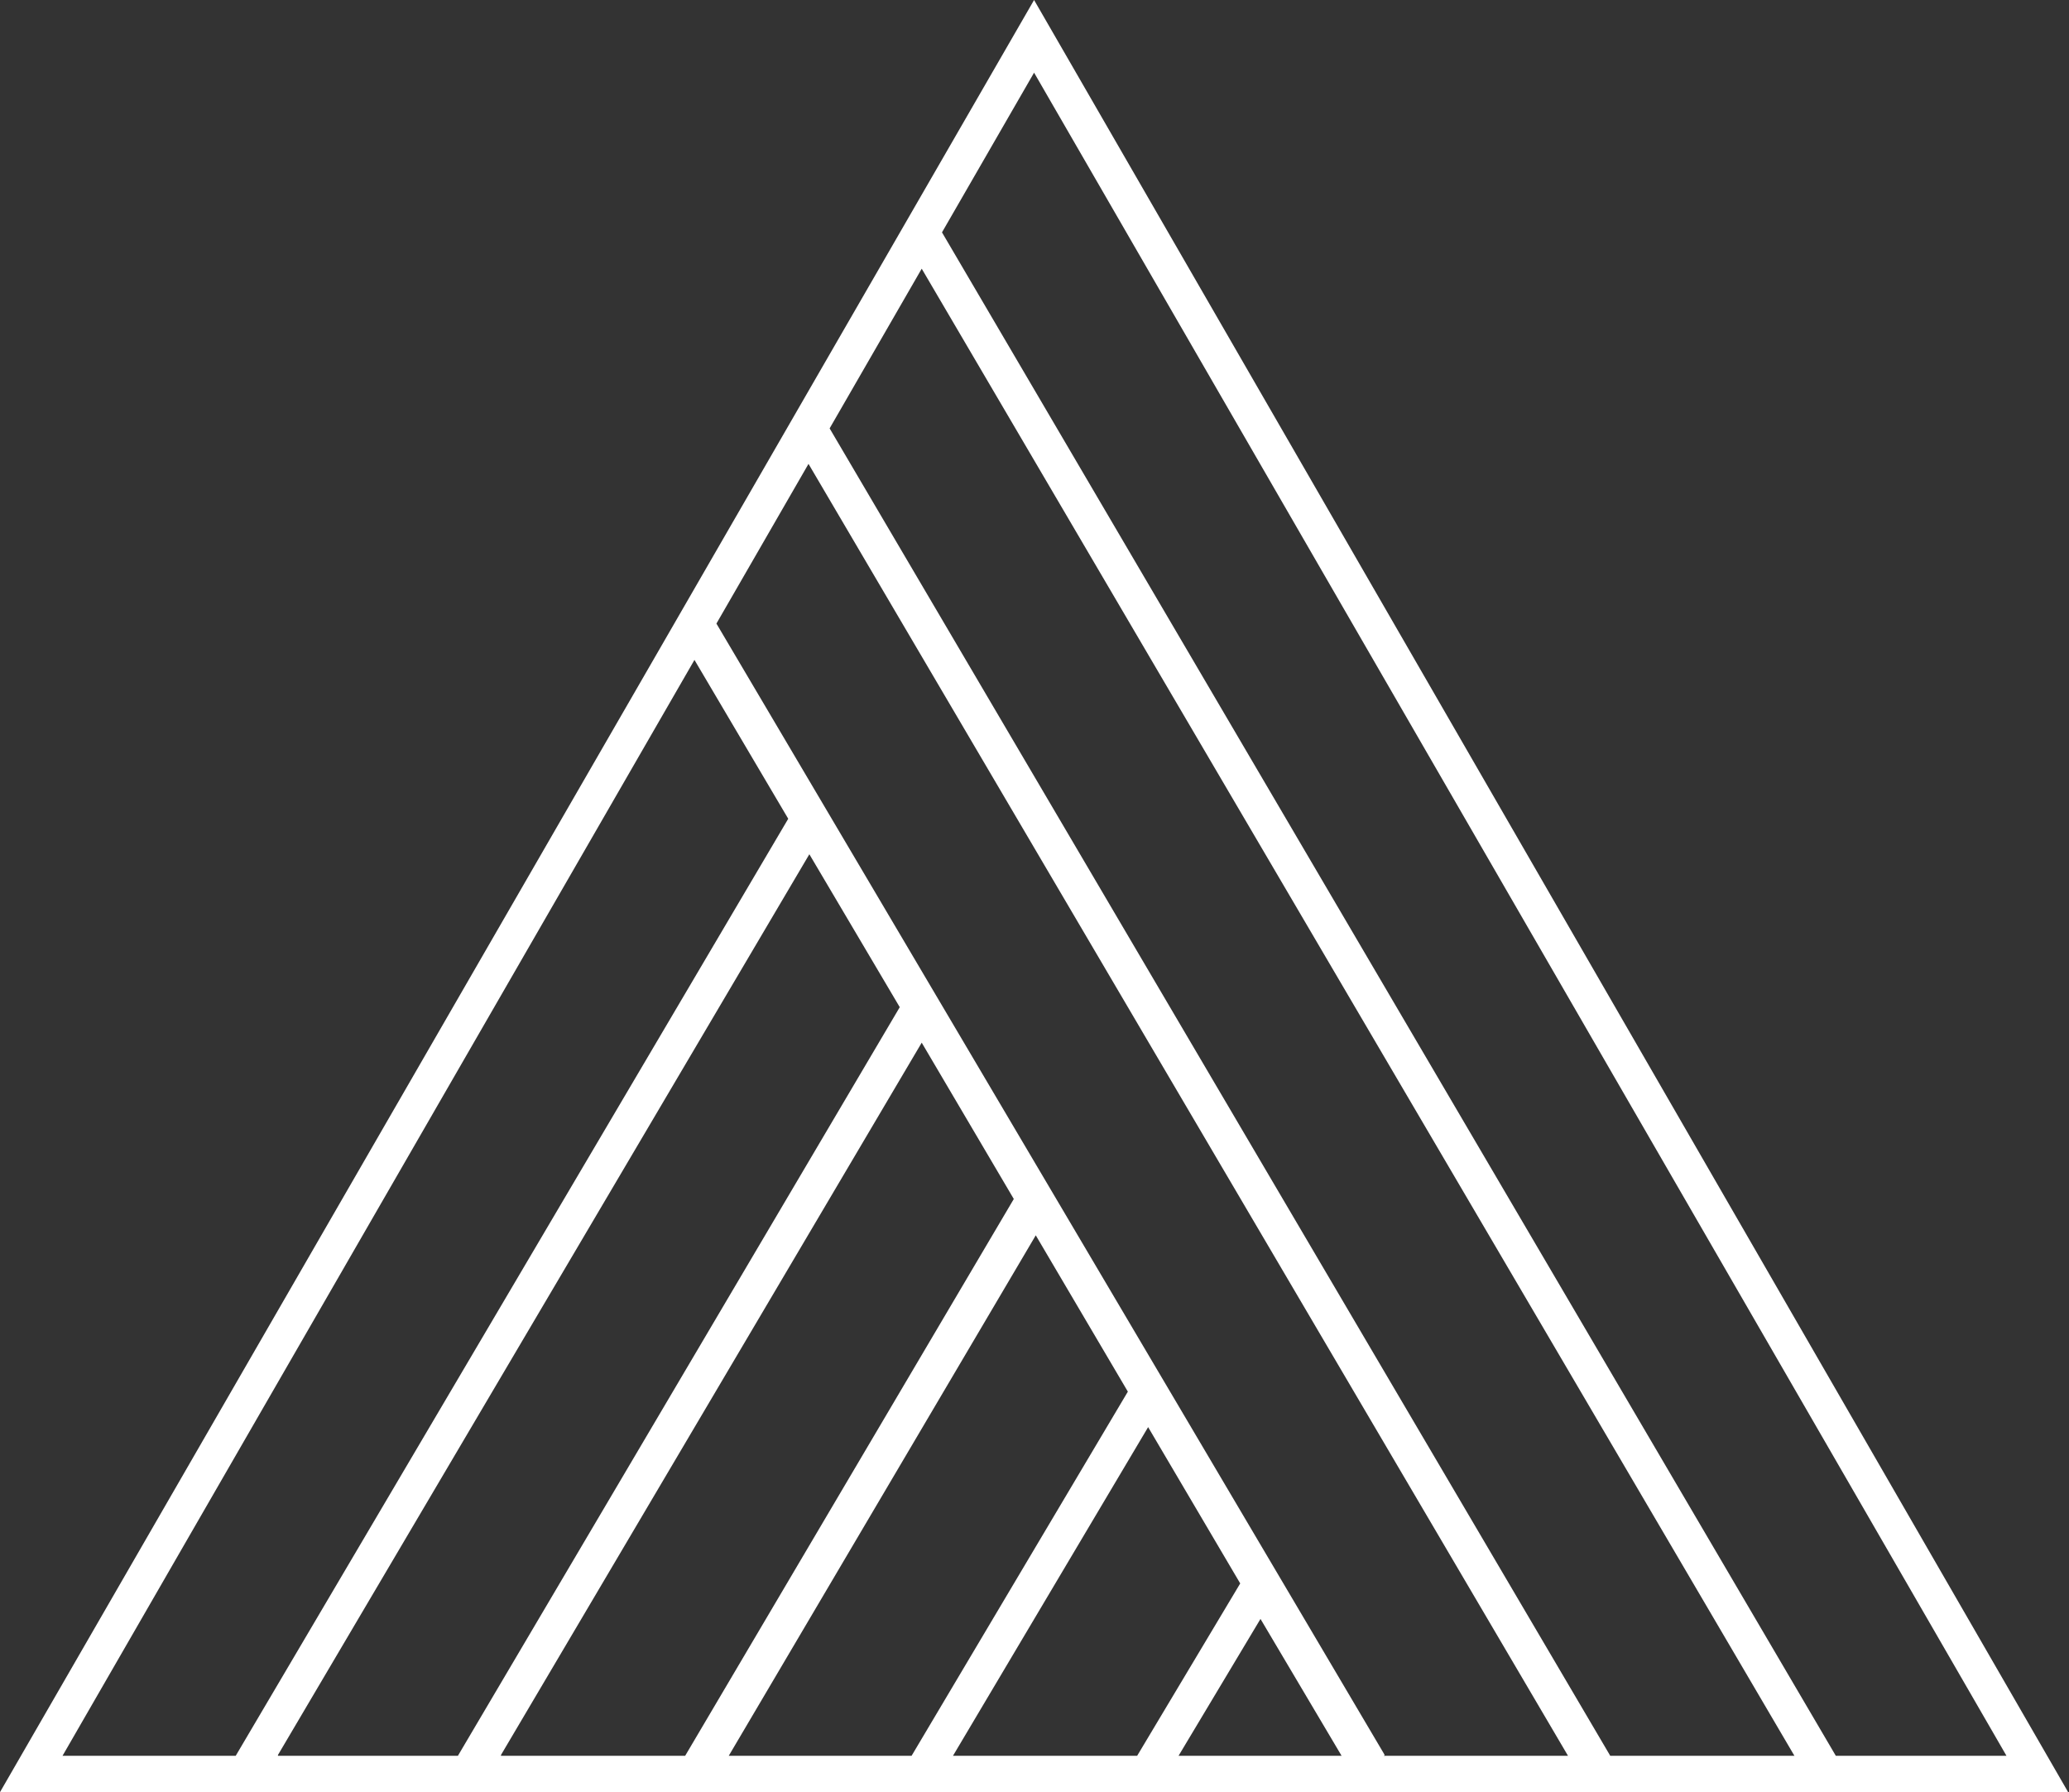
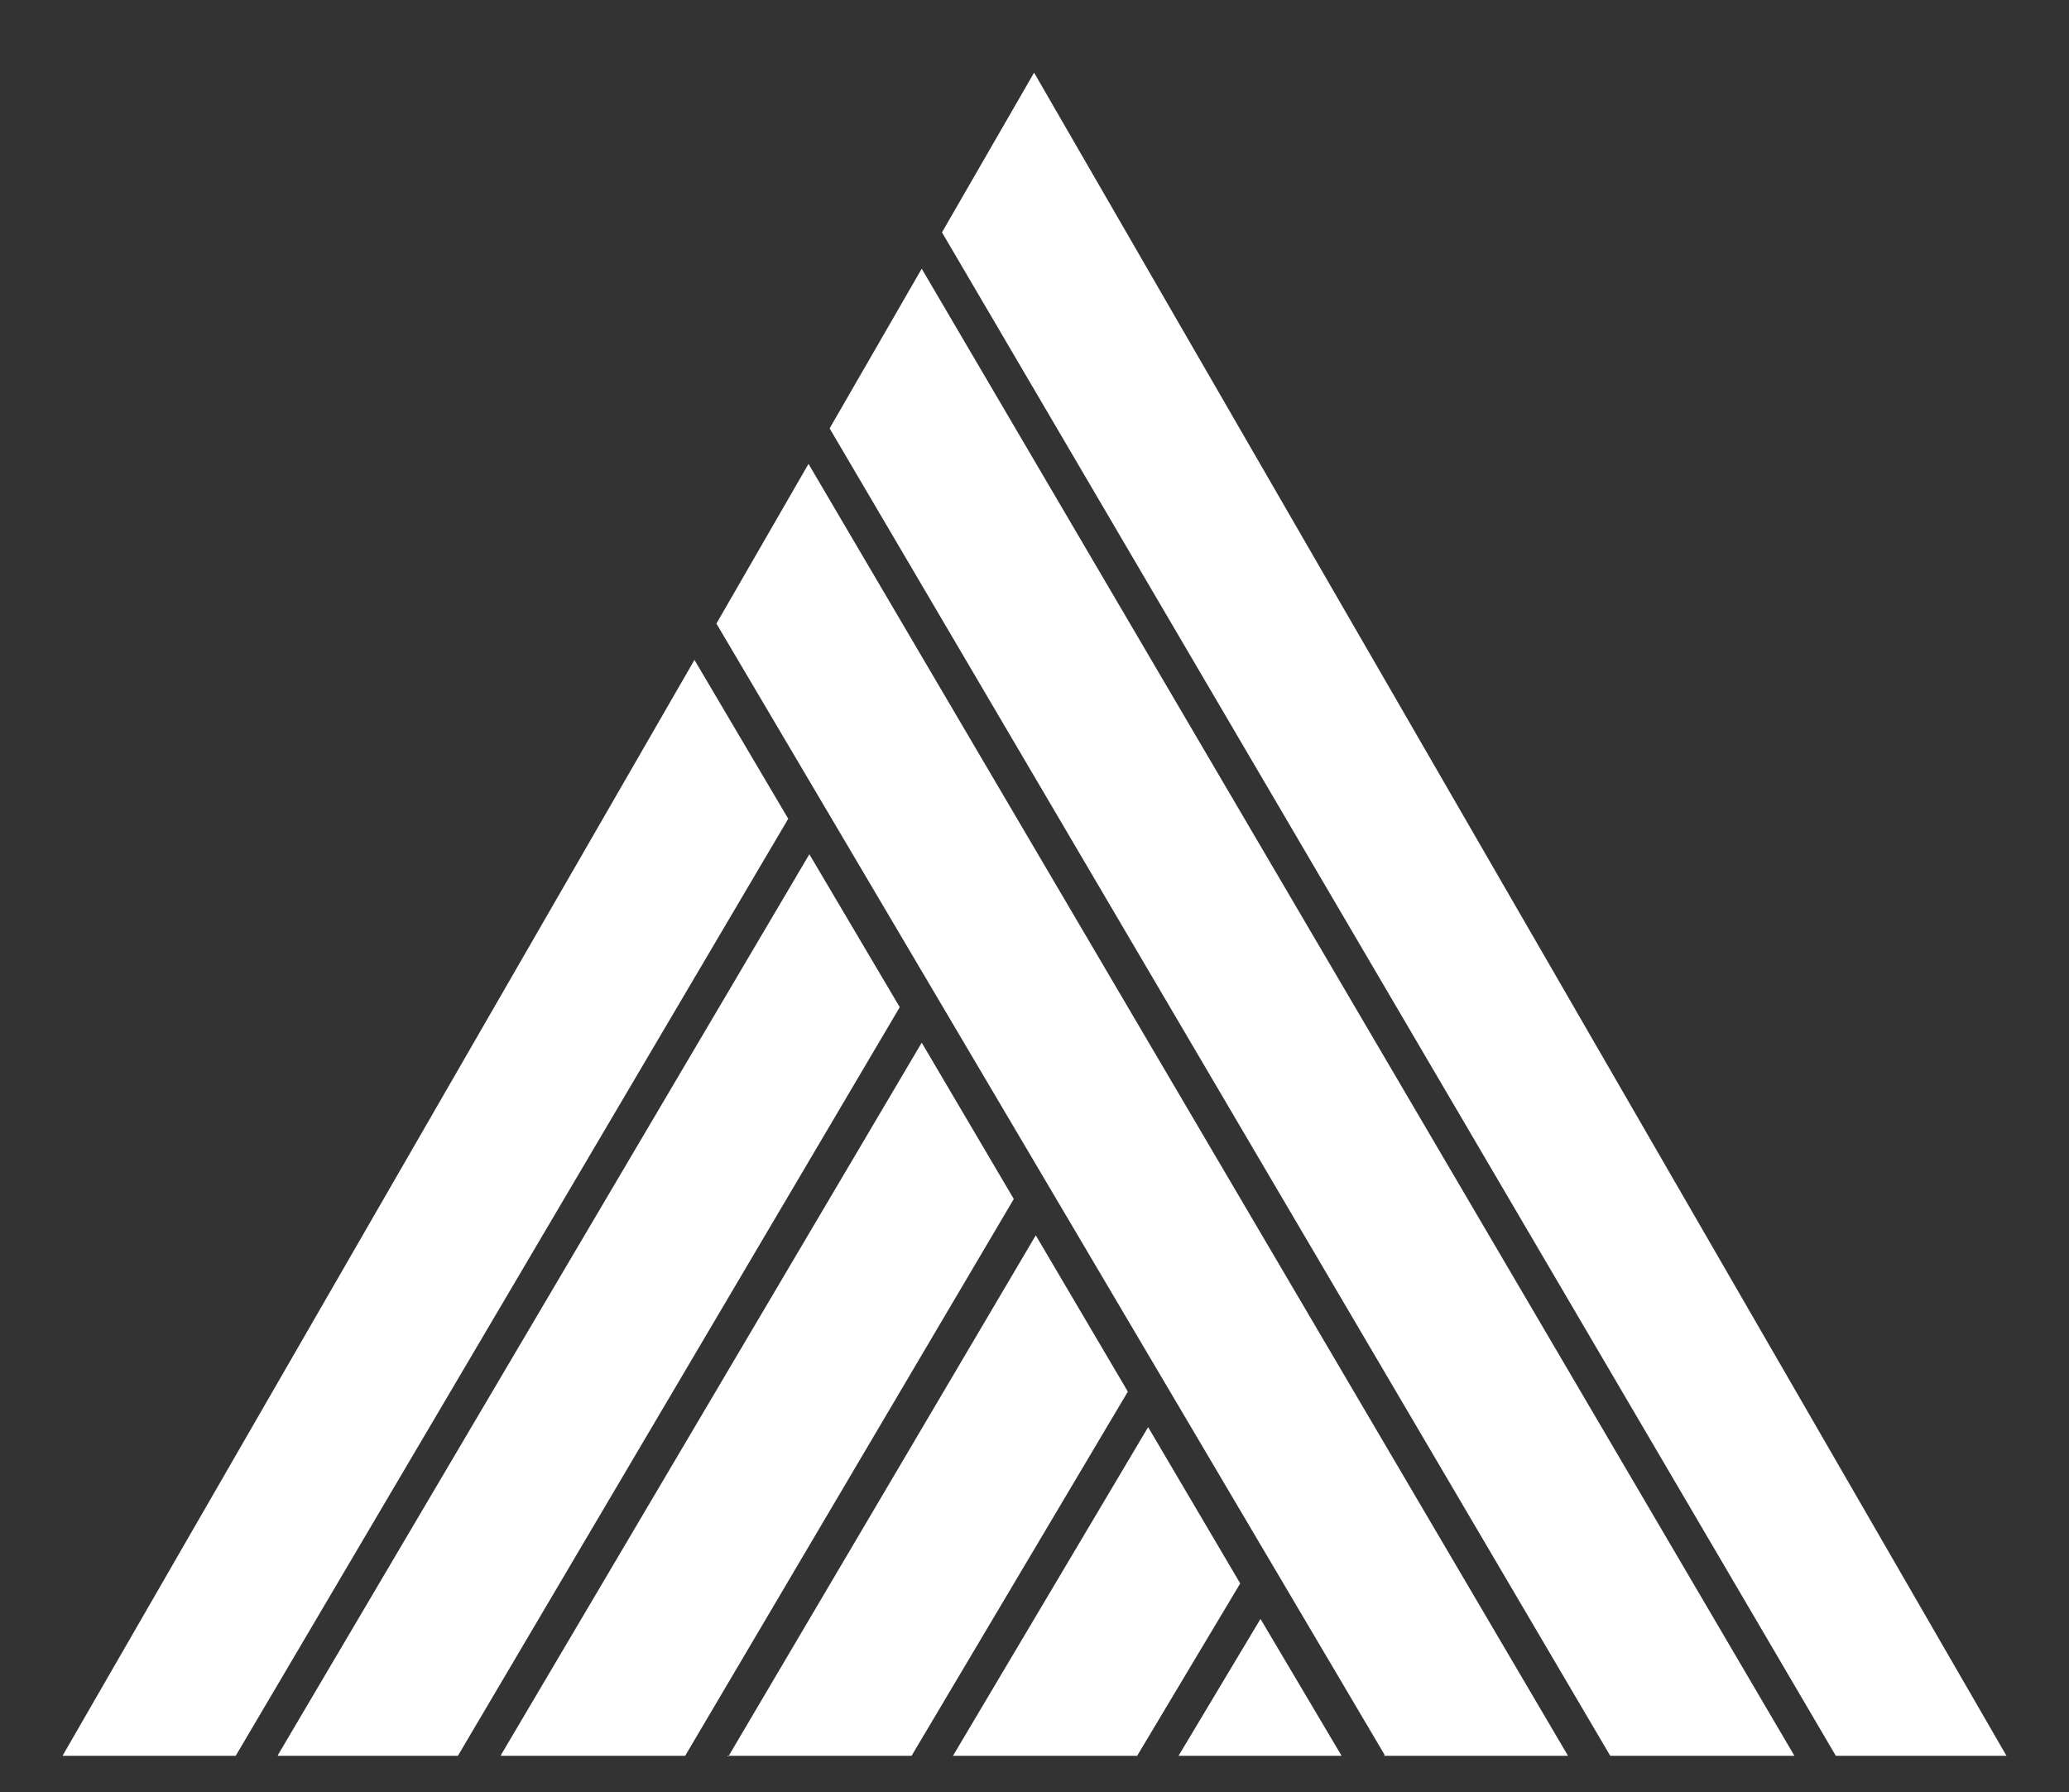
<svg xmlns="http://www.w3.org/2000/svg" id="Layer_2" viewBox="0 0 24.49 21.21">
  <rect x="0" y="0" width="24.49" height="21.21" fill="#333333" stroke="none" />
  <defs>
    <style>.cls-1{fill:#fff;}</style>
  </defs>
  <g id="Layer_1-2">
-     <path class="cls-1" d="M24.49,21.21H0L12.24,0l12.24,21.21ZM21.74,20.78h2.01L12.24.86l-1.09,1.89,10.58,18.03ZM19.06,20.78h2.18L10.91,3.18l-1.09,1.89,9.24,15.71ZM16.38,20.78h2.18L9.57,5.49l-1.09,1.89,7.91,13.39ZM13.96,20.78h1.92l-.96-1.62-.97,1.62ZM11.28,20.78h2.18l1.22-2.04-1.09-1.85-2.31,3.89ZM8.61,20.78h2.18l2.56-4.31-1.09-1.85-3.64,6.17ZM5.93,20.78h2.18l3.89-6.59-1.09-1.85-4.98,8.43ZM3.29,20.78h2.13l5.23-8.86-1.07-1.81-6.29,10.66ZM.74,20.78h2.05l6.54-11.09-1.11-1.88L.74,20.78Z" />
+     <path class="cls-1" d="M24.49,21.21H0l12.24,21.21ZM21.74,20.78h2.01L12.24.86l-1.09,1.89,10.58,18.03ZM19.06,20.78h2.18L10.91,3.18l-1.09,1.89,9.24,15.71ZM16.38,20.78h2.18L9.57,5.49l-1.09,1.89,7.91,13.39ZM13.96,20.78h1.92l-.96-1.62-.97,1.62ZM11.28,20.78h2.18l1.22-2.04-1.09-1.85-2.31,3.89ZM8.61,20.78h2.18l2.56-4.31-1.09-1.85-3.64,6.17ZM5.93,20.78h2.18l3.89-6.59-1.09-1.85-4.98,8.43ZM3.29,20.78h2.13l5.23-8.86-1.07-1.81-6.29,10.66ZM.74,20.78h2.05l6.54-11.09-1.11-1.88L.74,20.78Z" />
  </g>
</svg>